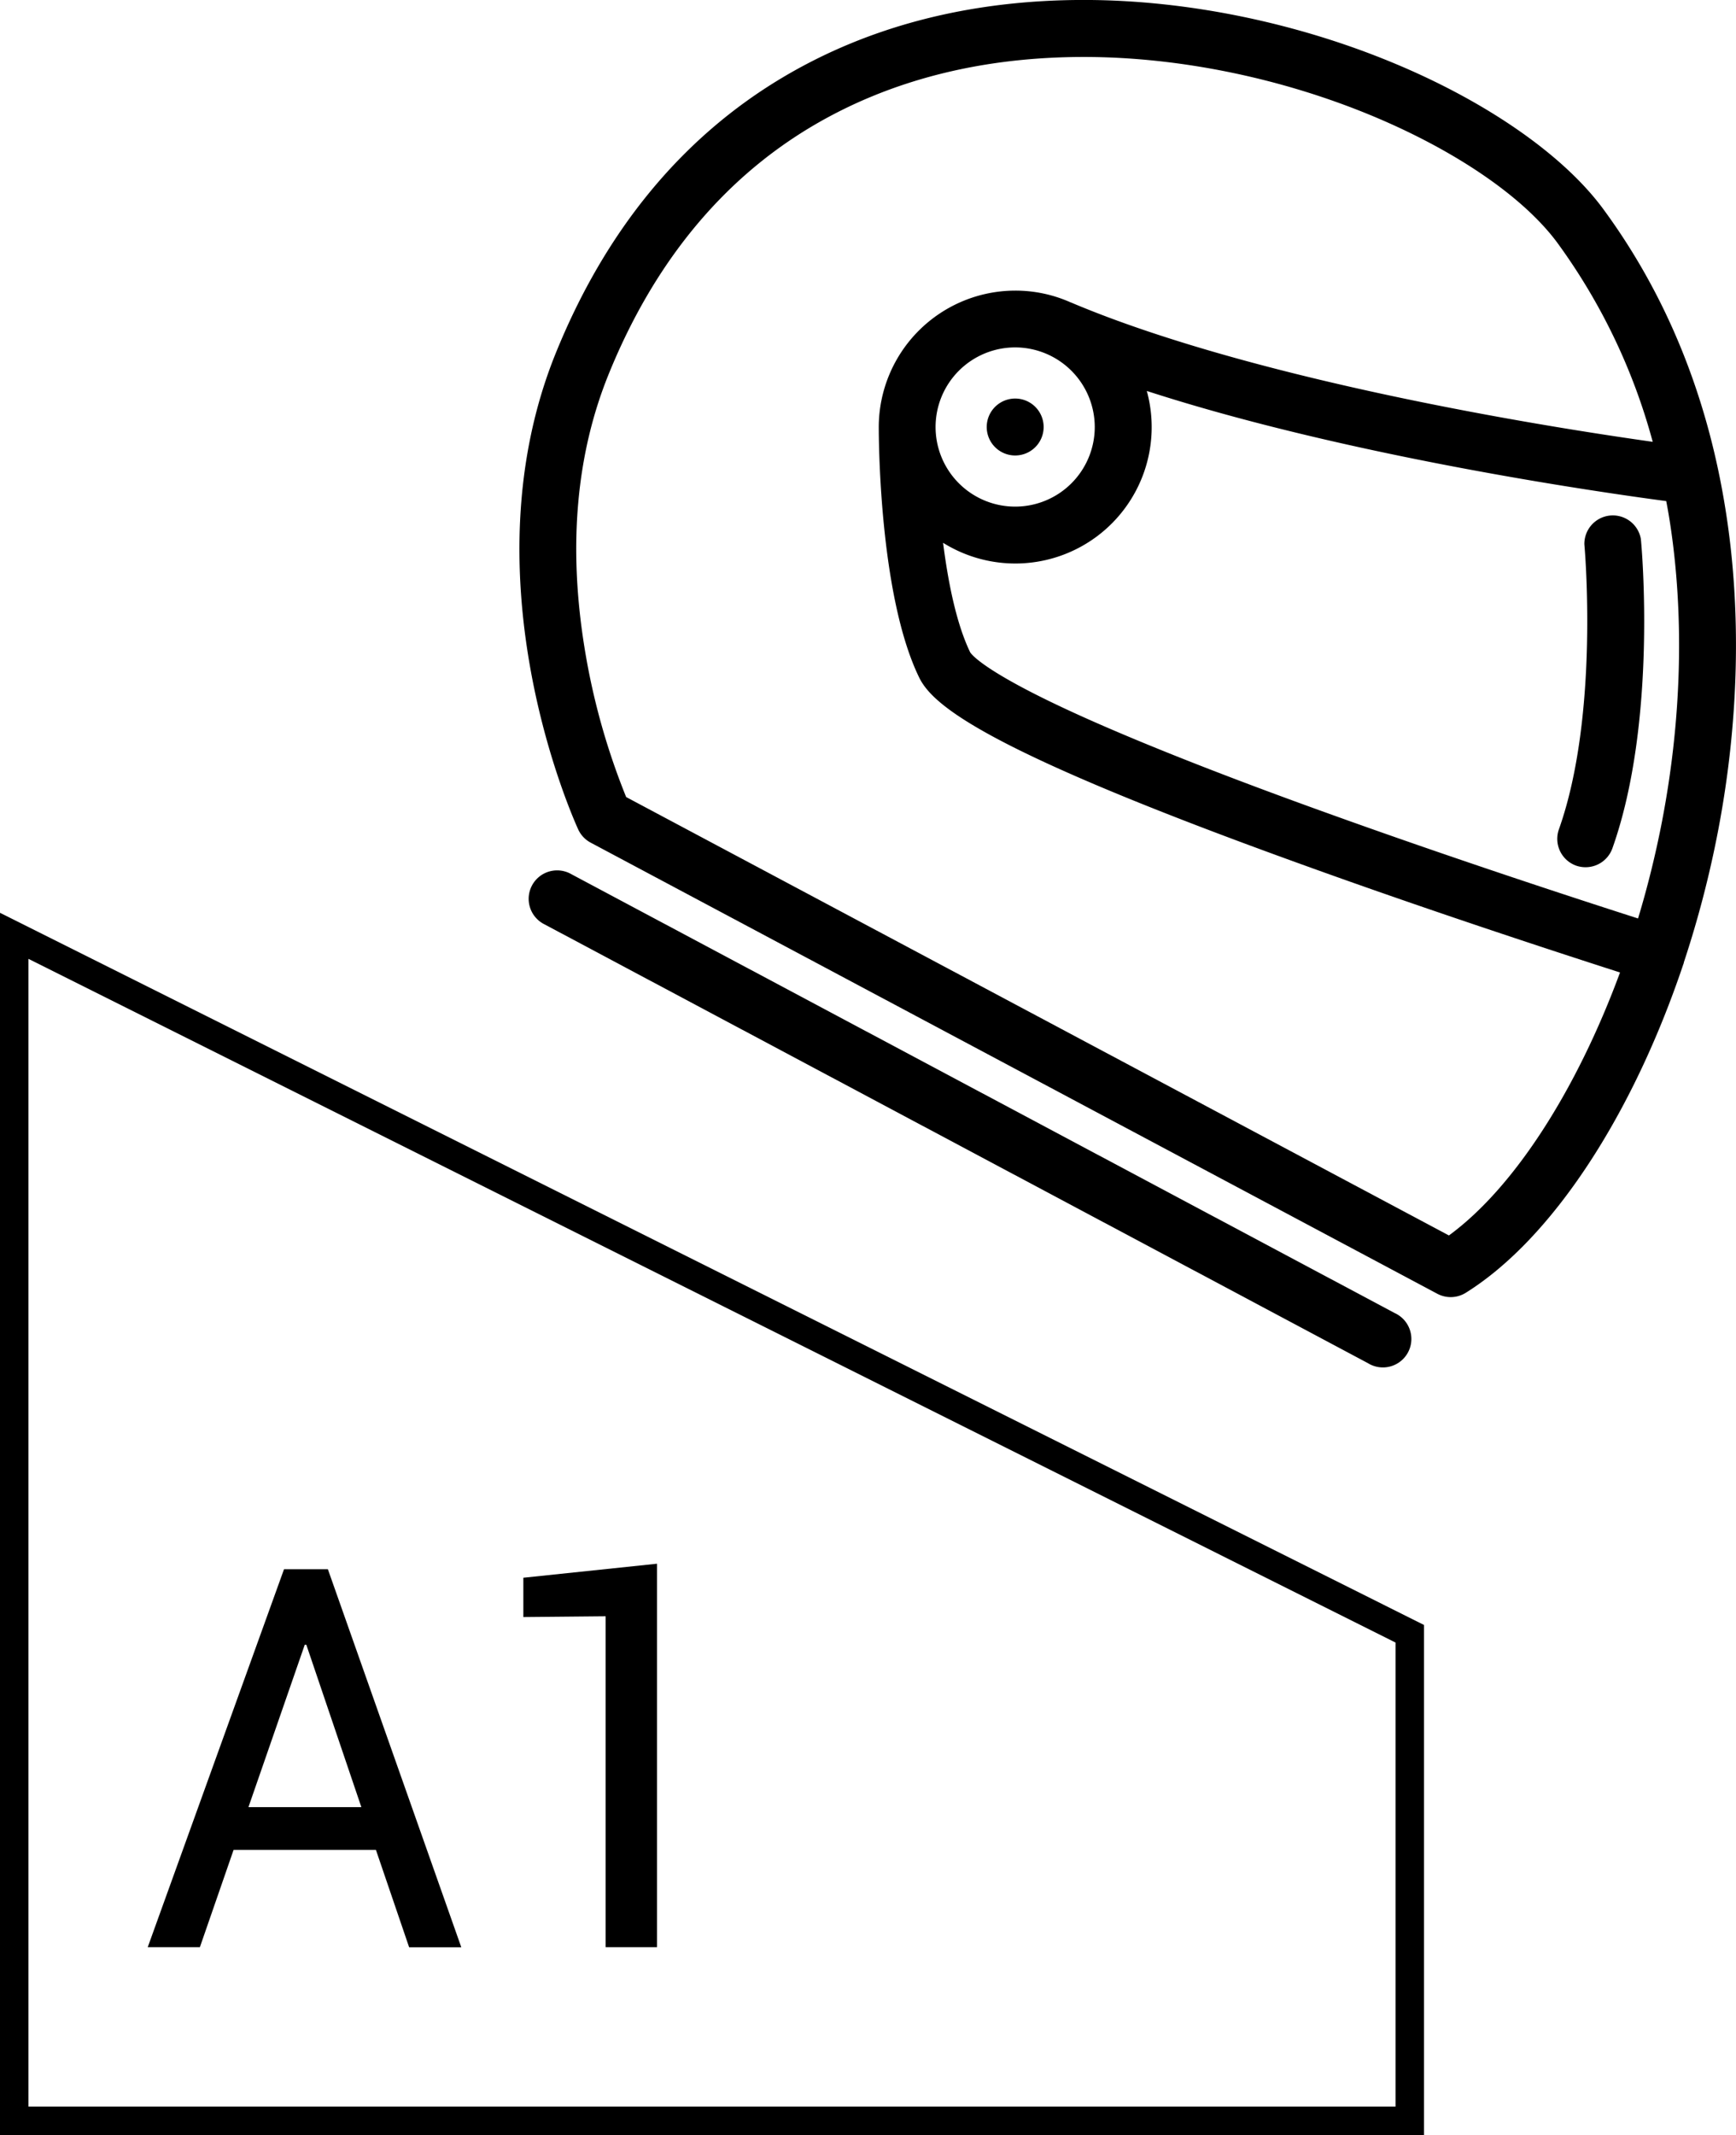
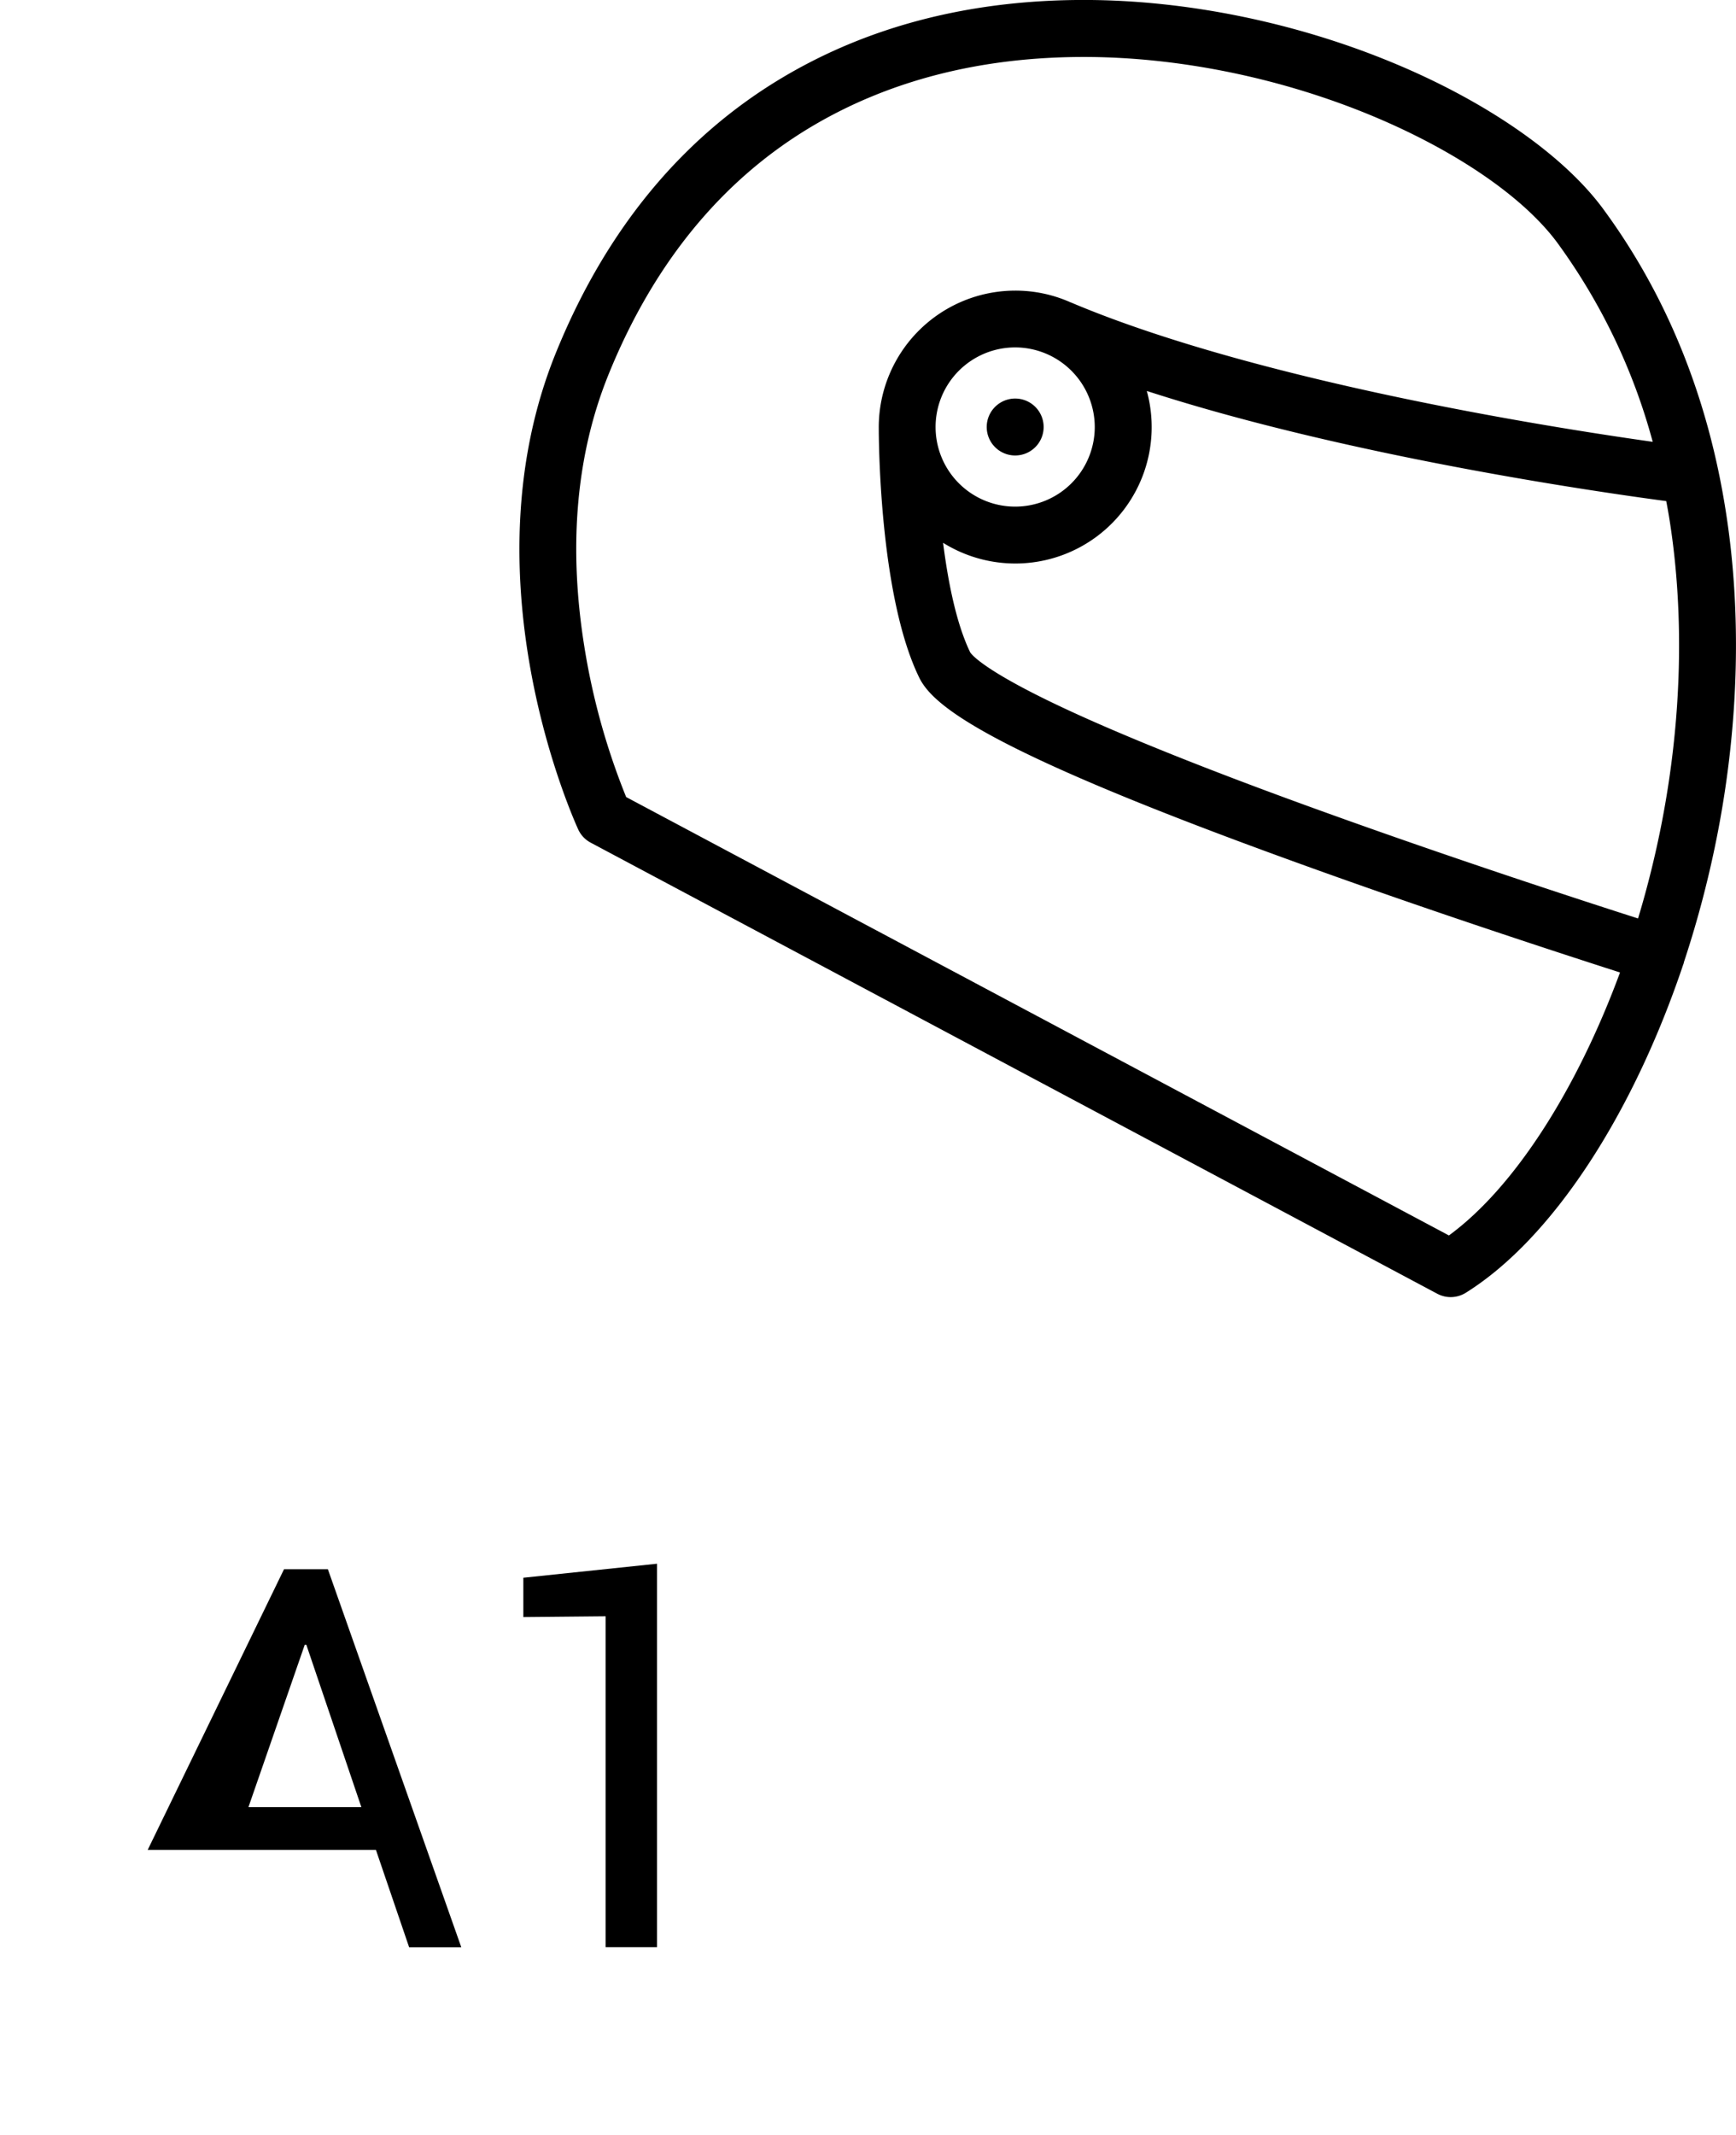
<svg xmlns="http://www.w3.org/2000/svg" id="Layer_1" data-name="Layer 1" viewBox="0 0 487.95 599.99">
  <title>moto-a1</title>
  <path d="M481.14,144.09c-5-32.37-16.65-61.07-34.5-85.33-11-14.95-32.17-29.78-58.07-40.67C360.86,6.43,329.64,0,300.64,0c-32,0-60.54,7.37-84.86,21.9-28.27,16.9-49.67,43-63.62,77.48-24.74,61.24,3.07,126.4,6.32,133.63A8,8,0,0,0,162,236.8L400,363.59a8,8,0,0,0,8-.28C432.37,348.09,455,313.12,469.14,271a2.7,2.7,0,0,0,.14-.4.76.76,0,0,0,0-.11,294,294,0,0,0,9.61-36.88C484.75,203.13,485.53,172.18,481.14,144.09ZM403.26,347.2,172,224a193.87,193.87,0,0,1-11.79-42.49c-4.5-28.26-2.21-53.86,6.78-76.12,12.61-31.2,31.78-54.67,57-69.73,21.8-13,47.59-19.64,76.65-19.64,26.91,0,55.94,6,81.73,16.83,23.31,9.81,42,22.71,51.38,35.41a169.62,169.62,0,0,1,26.79,55.91c-11.44-1.61-30.36-4.49-52.15-8.63C361.71,106.68,323.19,96.11,297,85c-.1,0-.21-.08-.31-.12a38,38,0,0,0-15.31-3.2A38.41,38.41,0,0,0,243,119.93V120h0c0,2.24,0,47.12,11.36,70.41,4,8.23,20,21,108.56,52.89,36.63,13.23,72.88,25,88.43,30C439.21,306.22,421.66,333.73,403.26,347.2Zm62.08-200.65c4.1,26.3,3.36,55.35-2.13,84a274.61,274.61,0,0,1-6.79,27.57c-15.14-4.85-50.69-16.41-86.85-29.43-27.84-10-50.55-18.93-67.51-26.47-28.78-12.81-32.93-18.2-33.36-18.89-3.88-8-6.21-19.66-7.62-30.78a38.33,38.33,0,0,0,57.26-42.67c56,18.15,125.57,28.23,146,30.95Q464.89,143.69,465.34,146.55ZM303.71,120a22.37,22.37,0,1,1-22.37-22.36A22.4,22.4,0,0,1,303.71,120Z" transform="translate(4 -0.01)" />
  <path d="M275.69,125.67a8,8,0,1,0,0-11.32A8,8,0,0,0,275.69,125.67Z" transform="translate(4 -0.01)" />
-   <path d="M439,243.27a8.11,8.11,0,0,0,2.68.45,8,8,0,0,0,7.53-5.32c12.67-35.65,8.22-84.85,8-86.92A8,8,0,0,0,441.33,153c.05.48,4.31,47.79-7.16,80.08A8,8,0,0,0,439,243.27Z" transform="translate(4 -0.01)" />
-   <path d="M388,369,156.62,245.69a8,8,0,1,0-7.52,14.11L380.49,383.09A8,8,0,1,0,388,369Z" transform="translate(4 -0.01)" />
-   <path d="M396.25,600H-4V256.53L396.25,456.66ZM4,592H388.25V461.6L4,269.47Z" transform="translate(4 -0.01)" />
-   <path d="M101.66,519.86h-40l-9.48,27.36H37.52L75.83,441H88.16l37.5,106.24H111Zm-35.83-12H97.57L82.1,462.22h-.44Z" transform="translate(4 -0.01)" />
+   <path d="M101.66,519.86h-40H37.52L75.83,441H88.16l37.5,106.24H111Zm-35.83-12H97.57L82.1,462.22h-.44Z" transform="translate(4 -0.01)" />
  <path d="M180.68,547.22H166.23v-93l-23.13.22V443.39l37.58-3.94Z" transform="translate(4 -0.01)" />
</svg>